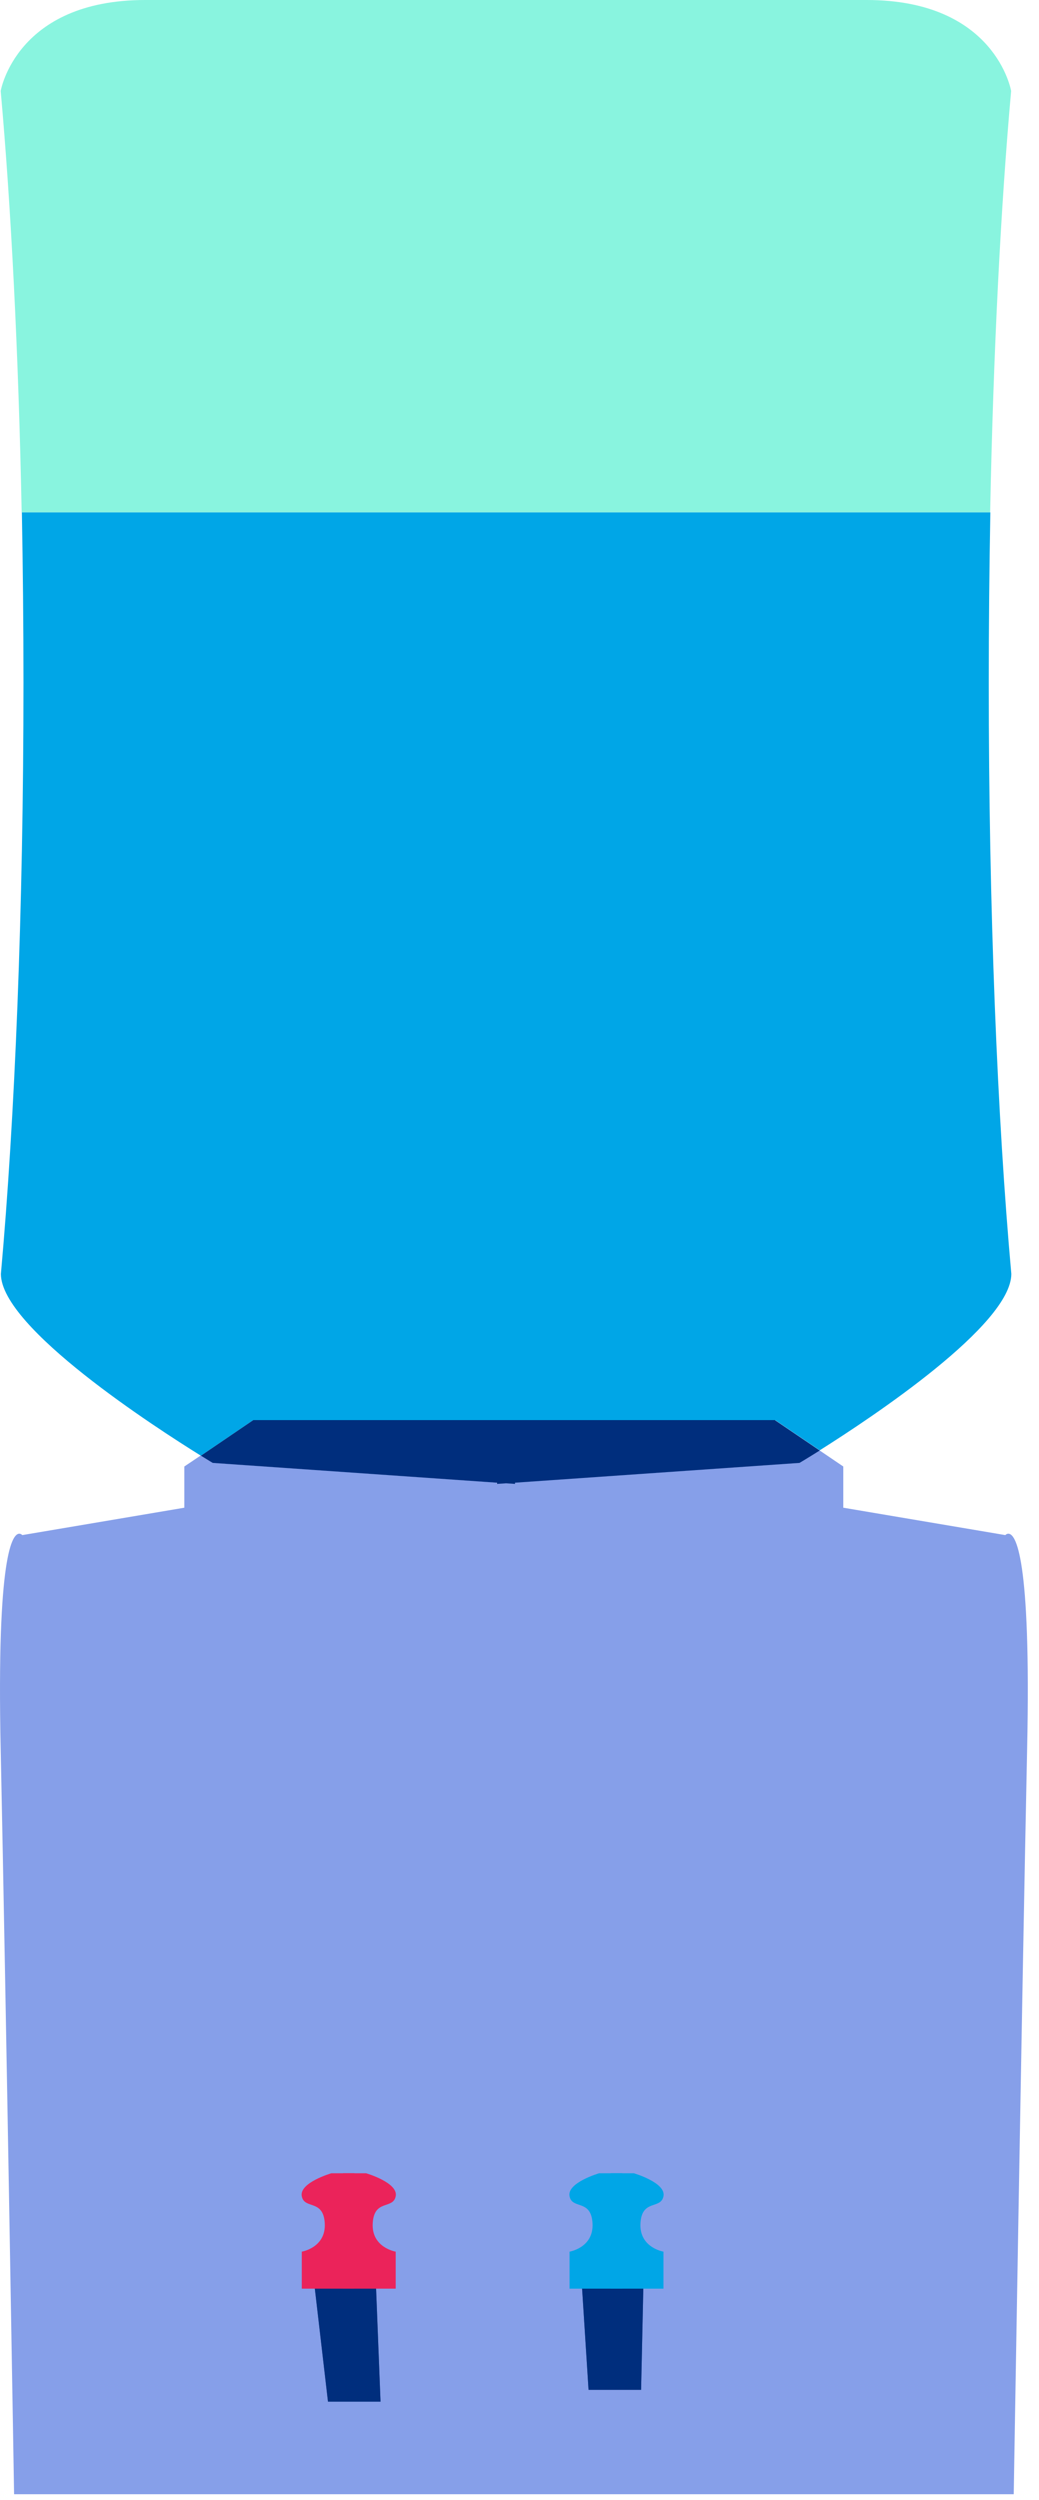
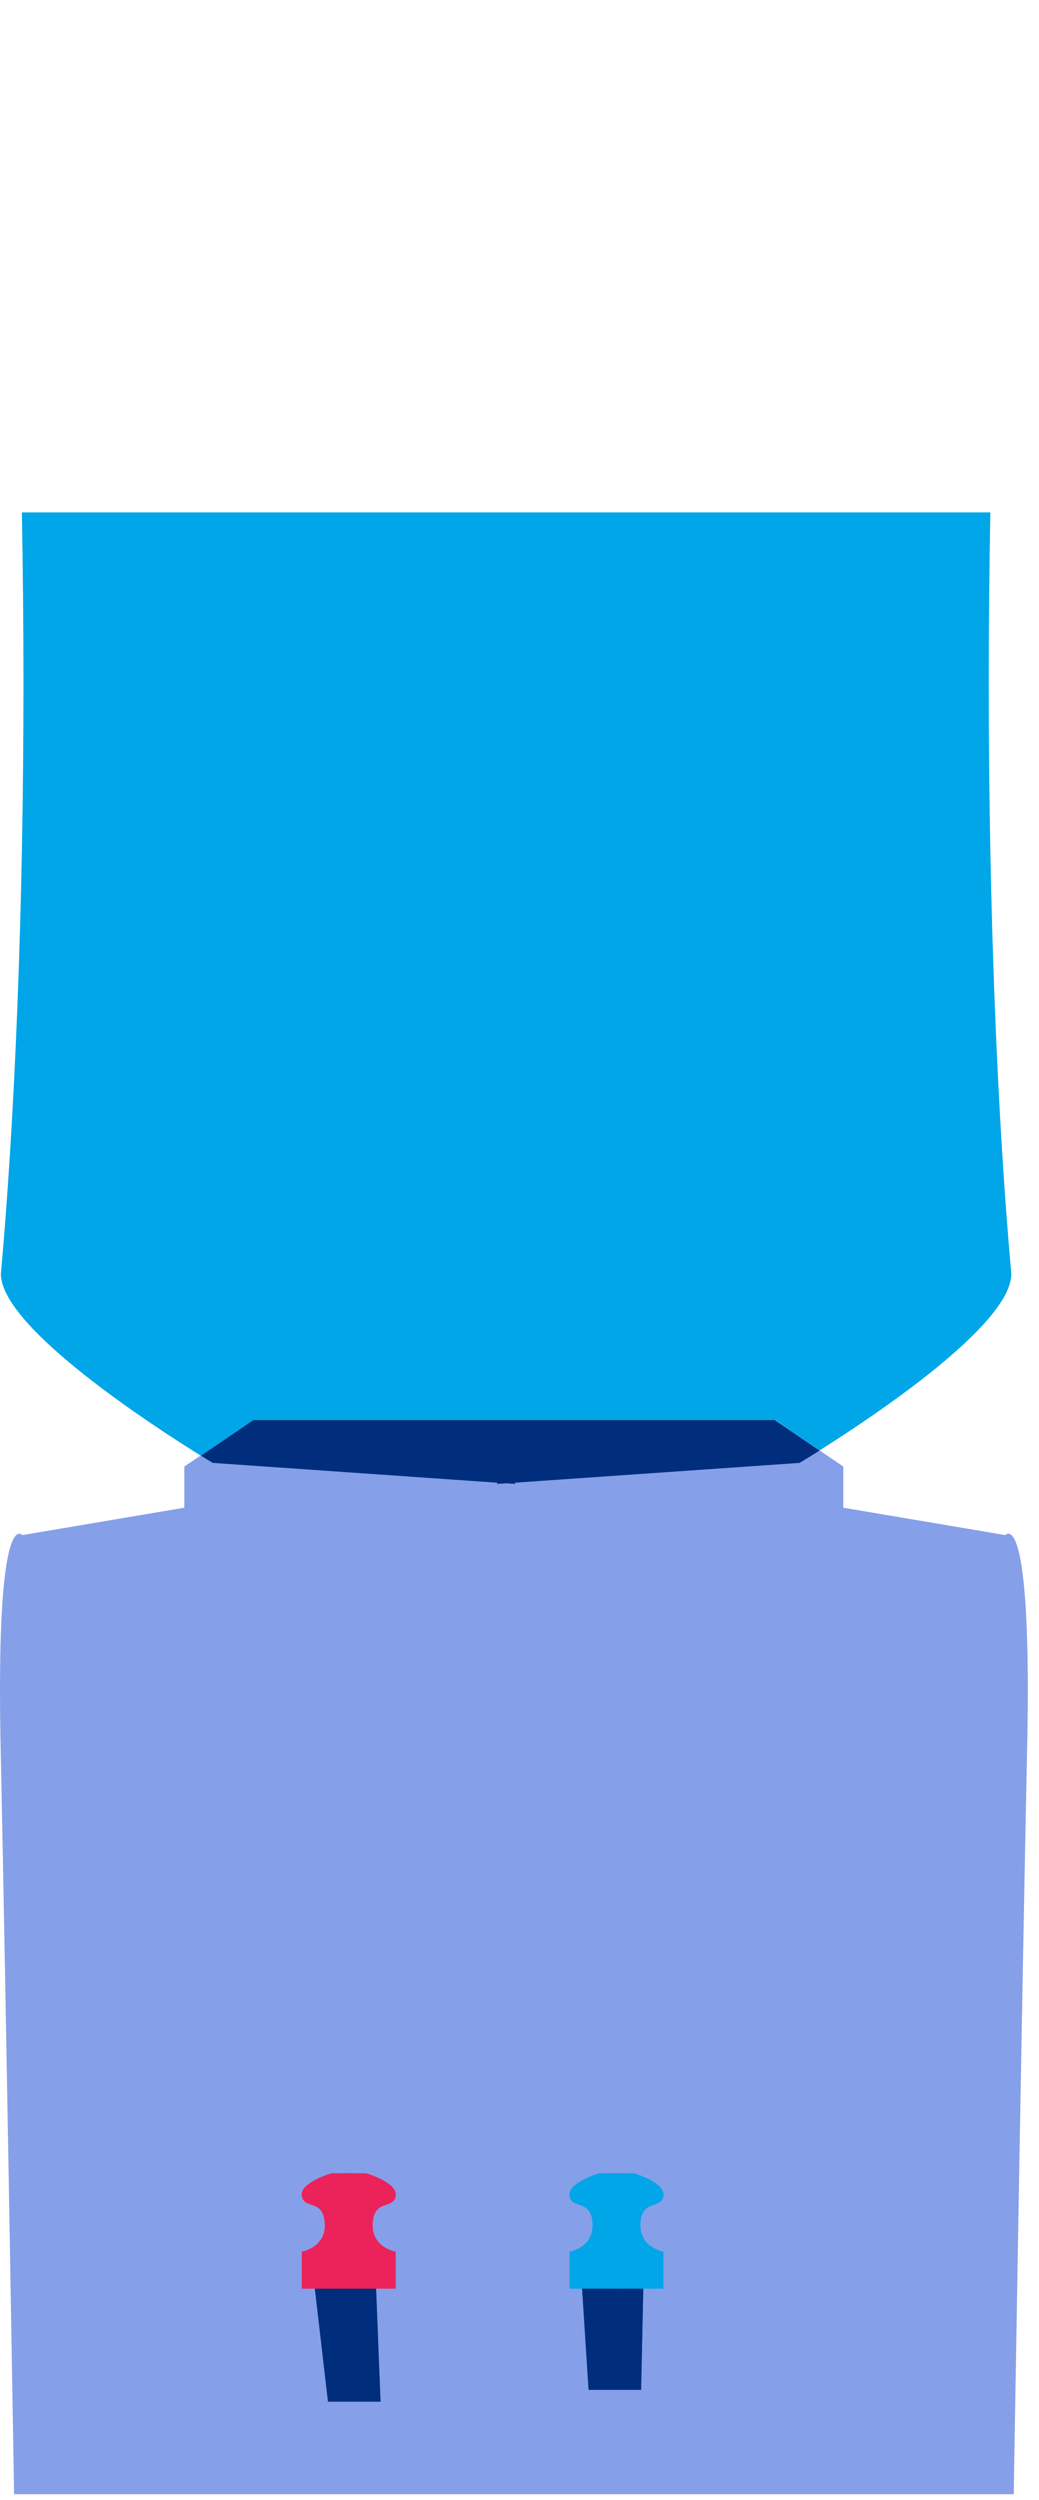
<svg xmlns="http://www.w3.org/2000/svg" width="52" height="125" viewBox="0 0 52 125" fill="none">
-   <path d="M49.555 25.62C49.715 17.59 50.085 10.35 50.605 4.55C50.605 4.54 49.825 0 43.375 0H7.265C0.815 0 0.035 4.54 0.035 4.55C0.555 10.35 0.925 17.59 1.085 25.62H49.545H49.555Z" fill="#89F4DF" />
  <path d="M49.555 25.621H1.095C1.145 28.371 1.175 31.221 1.175 34.131C1.175 45.531 0.745 55.911 0.045 63.701C0.045 66.401 7.835 71.411 10.055 72.791L12.675 71.011H38.795L41.025 72.521C43.675 70.851 50.605 66.251 50.615 63.701C49.915 55.921 49.485 45.531 49.485 34.131C49.485 31.221 49.515 28.381 49.565 25.621H49.555Z" fill="#00A6E7" />
  <path d="M41.015 72.52C40.385 72.91 40.005 73.14 40.005 73.14L25.765 74.13V74.19L25.315 74.16L24.865 74.19V74.13L10.635 73.14C10.635 73.14 10.415 73.01 10.045 72.78L9.225 73.33V75.39L1.115 76.76C1.115 76.76 1.055 76.69 0.965 76.69C0.625 76.69 -0.175 77.72 0.035 87.48C0.295 99.85 0.705 124.72 0.705 124.72H50.735C50.735 124.72 51.145 99.85 51.405 87.48C51.615 77.72 50.815 76.69 50.465 76.69C50.375 76.69 50.315 76.76 50.315 76.76L42.205 75.39V73.33L40.995 72.51L41.015 72.52Z" fill="#869FE9" />
  <path d="M32.206 113.99L32.086 119.5H29.456L29.105 113.99H32.206Z" fill="#445FA7" />
  <path d="M16.415 120.09L15.705 113.99H18.805L19.045 120.09H16.415Z" fill="#445FA7" />
  <path d="M18.805 113.99H15.705L16.415 120.09H19.045L18.805 113.99Z" fill="#002E7D" />
  <path d="M32.206 113.99H29.105L29.456 119.5H32.086L32.206 113.99Z" fill="#002E7D" />
  <path d="M29.985 108.67C29.985 108.67 28.365 109.14 28.505 109.82C28.635 110.49 29.585 109.95 29.655 111.17C29.725 112.39 28.505 112.59 28.505 112.59V114.44H31.145V108.67H29.995H29.985Z" fill="#00A6E7" />
  <path d="M31.724 108.67C31.724 108.67 33.344 109.14 33.205 109.82C33.075 110.49 32.124 109.95 32.054 111.17C31.985 112.39 33.205 112.59 33.205 112.59V114.44H30.564V108.67H31.715H31.724Z" fill="#00A6E7" />
  <path d="M16.584 108.67C16.584 108.67 14.964 109.14 15.104 109.82C15.234 110.49 16.184 109.95 16.254 111.17C16.324 112.39 15.104 112.59 15.104 112.59V114.44H17.744V108.67H16.594H16.584Z" fill="#EB235A" />
  <path d="M18.324 108.67C18.324 108.67 19.944 109.14 19.804 109.82C19.674 110.49 18.724 109.95 18.654 111.17C18.584 112.39 19.804 112.59 19.804 112.59V114.44H17.164V108.67H18.314H18.324Z" fill="#EB235A" />
  <path d="M38.795 71.01H12.675L10.055 72.79C10.425 73.02 10.645 73.15 10.645 73.15L24.875 74.14V74.2L25.325 74.17L25.775 74.2V74.14L40.015 73.15C40.015 73.15 40.405 72.92 41.025 72.53L38.795 71.02V71.01Z" fill="#002E7D" />
</svg>